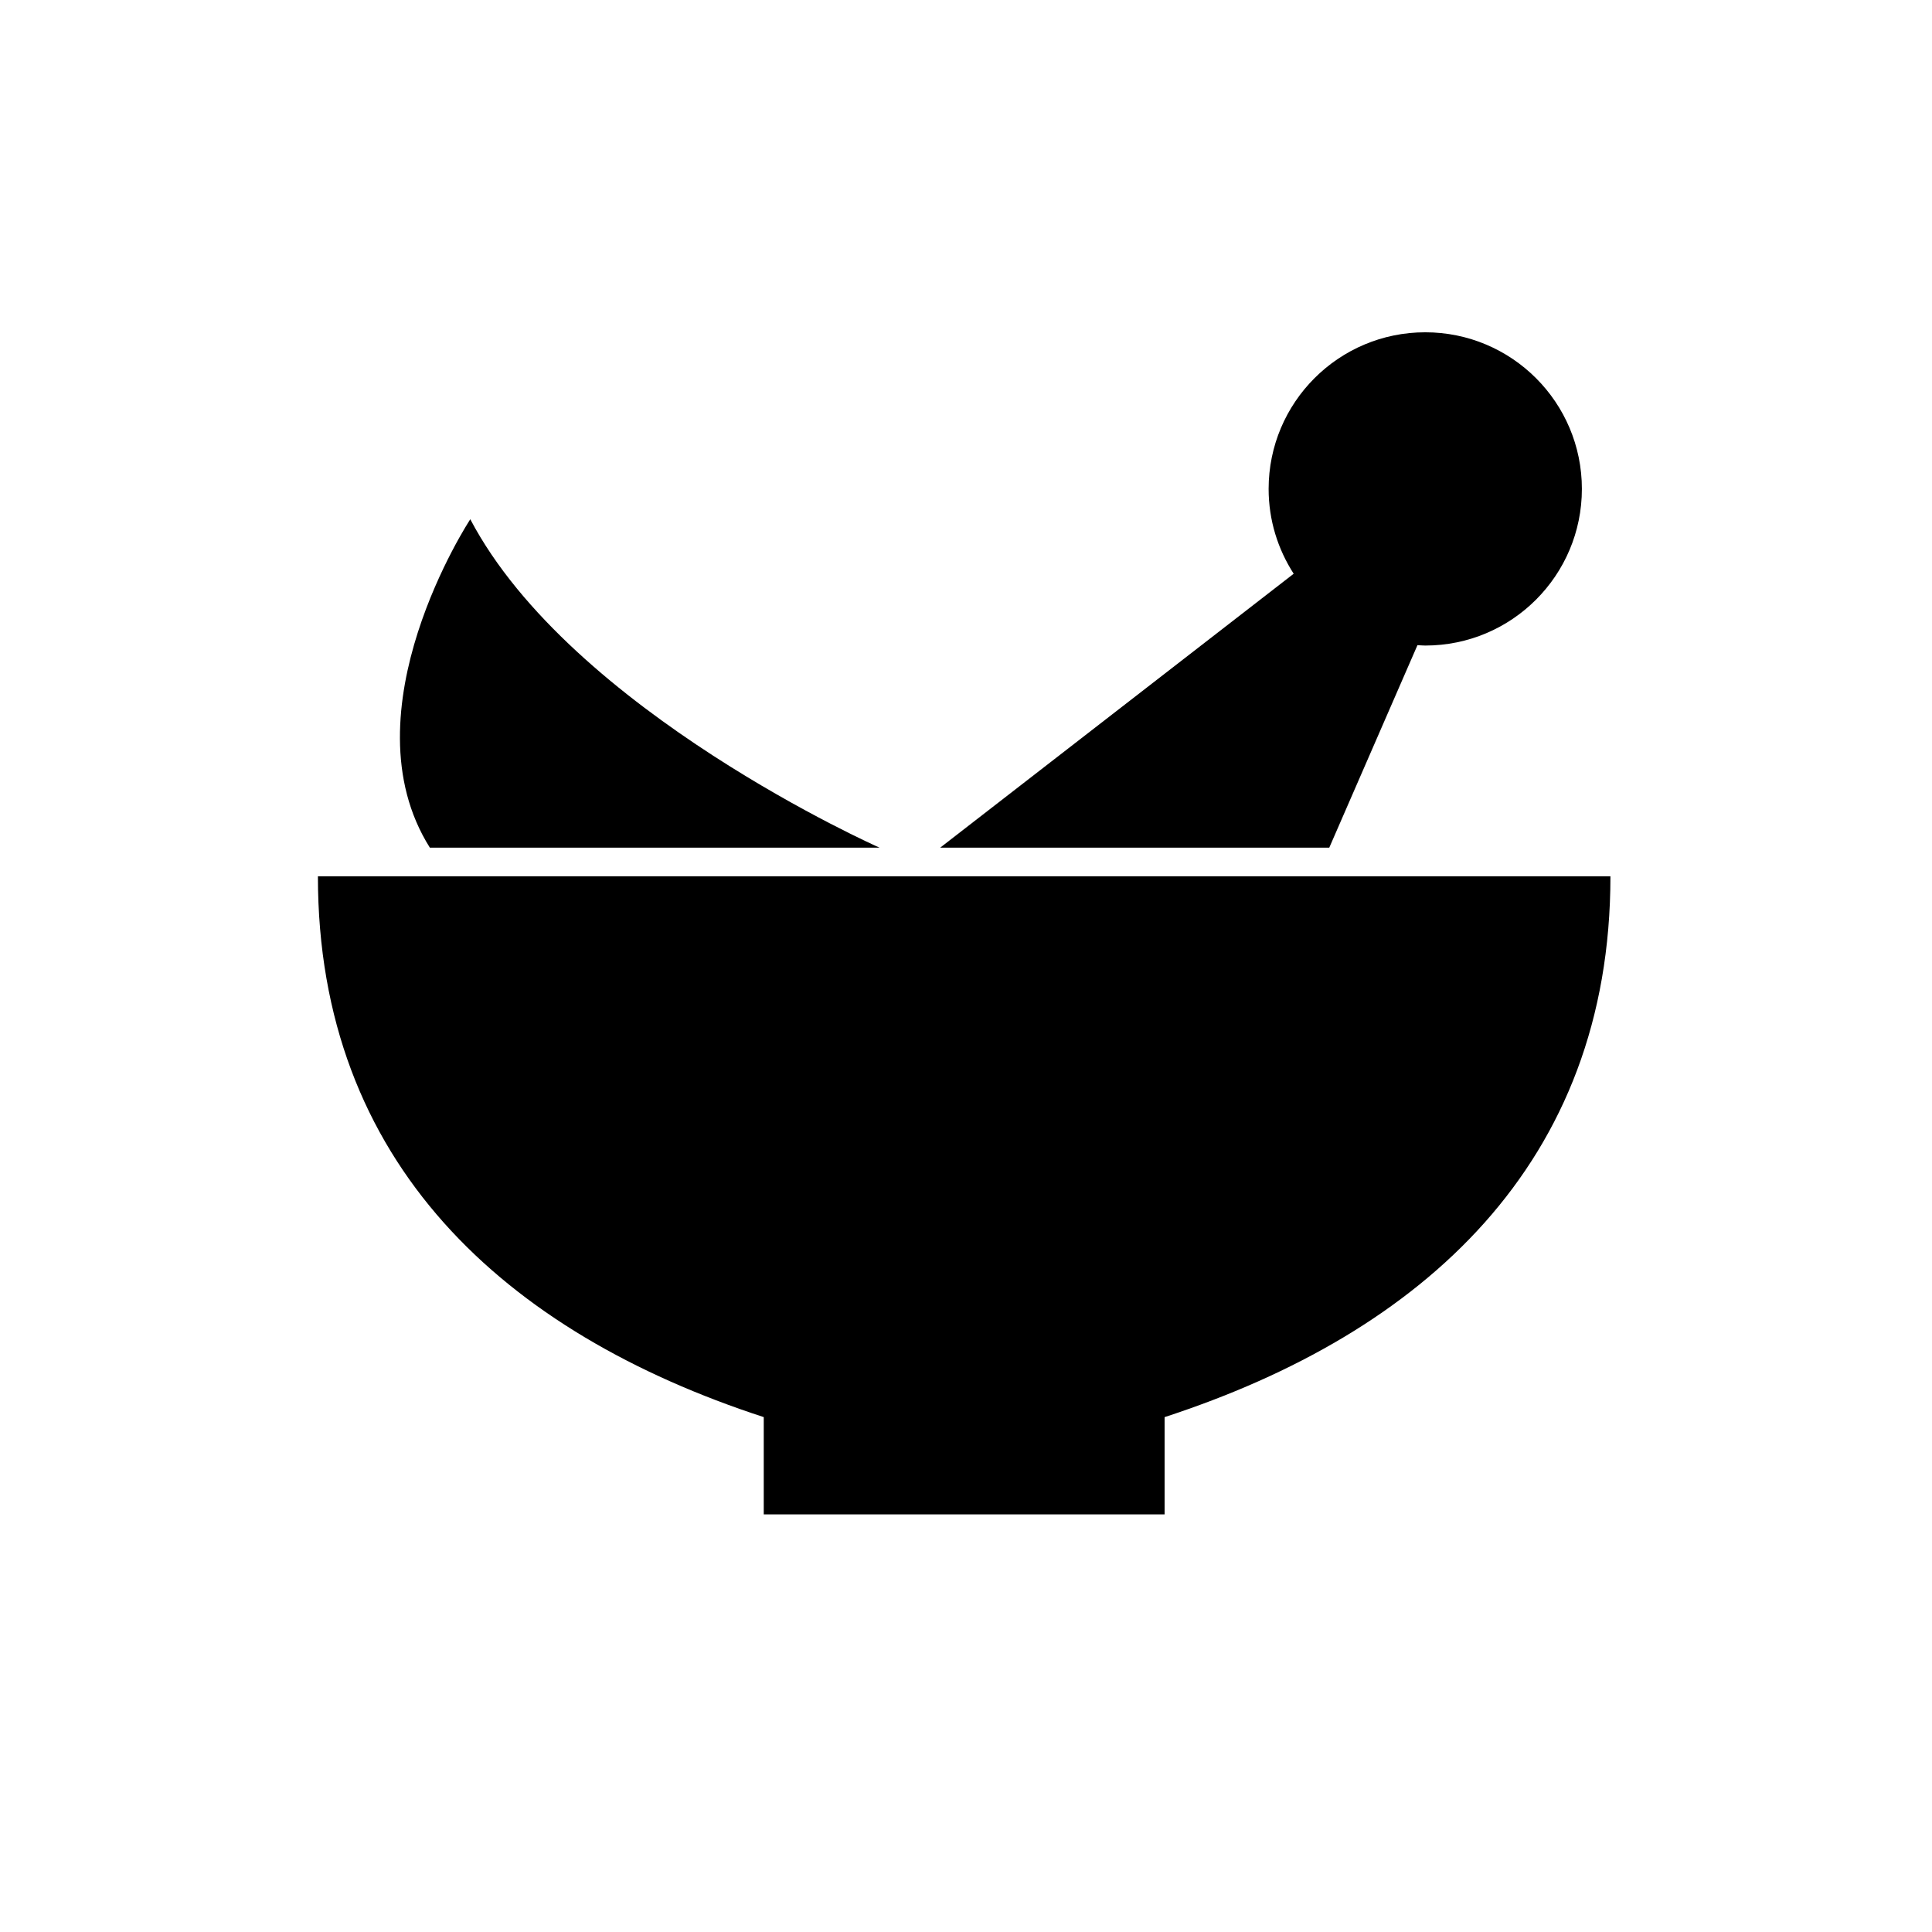
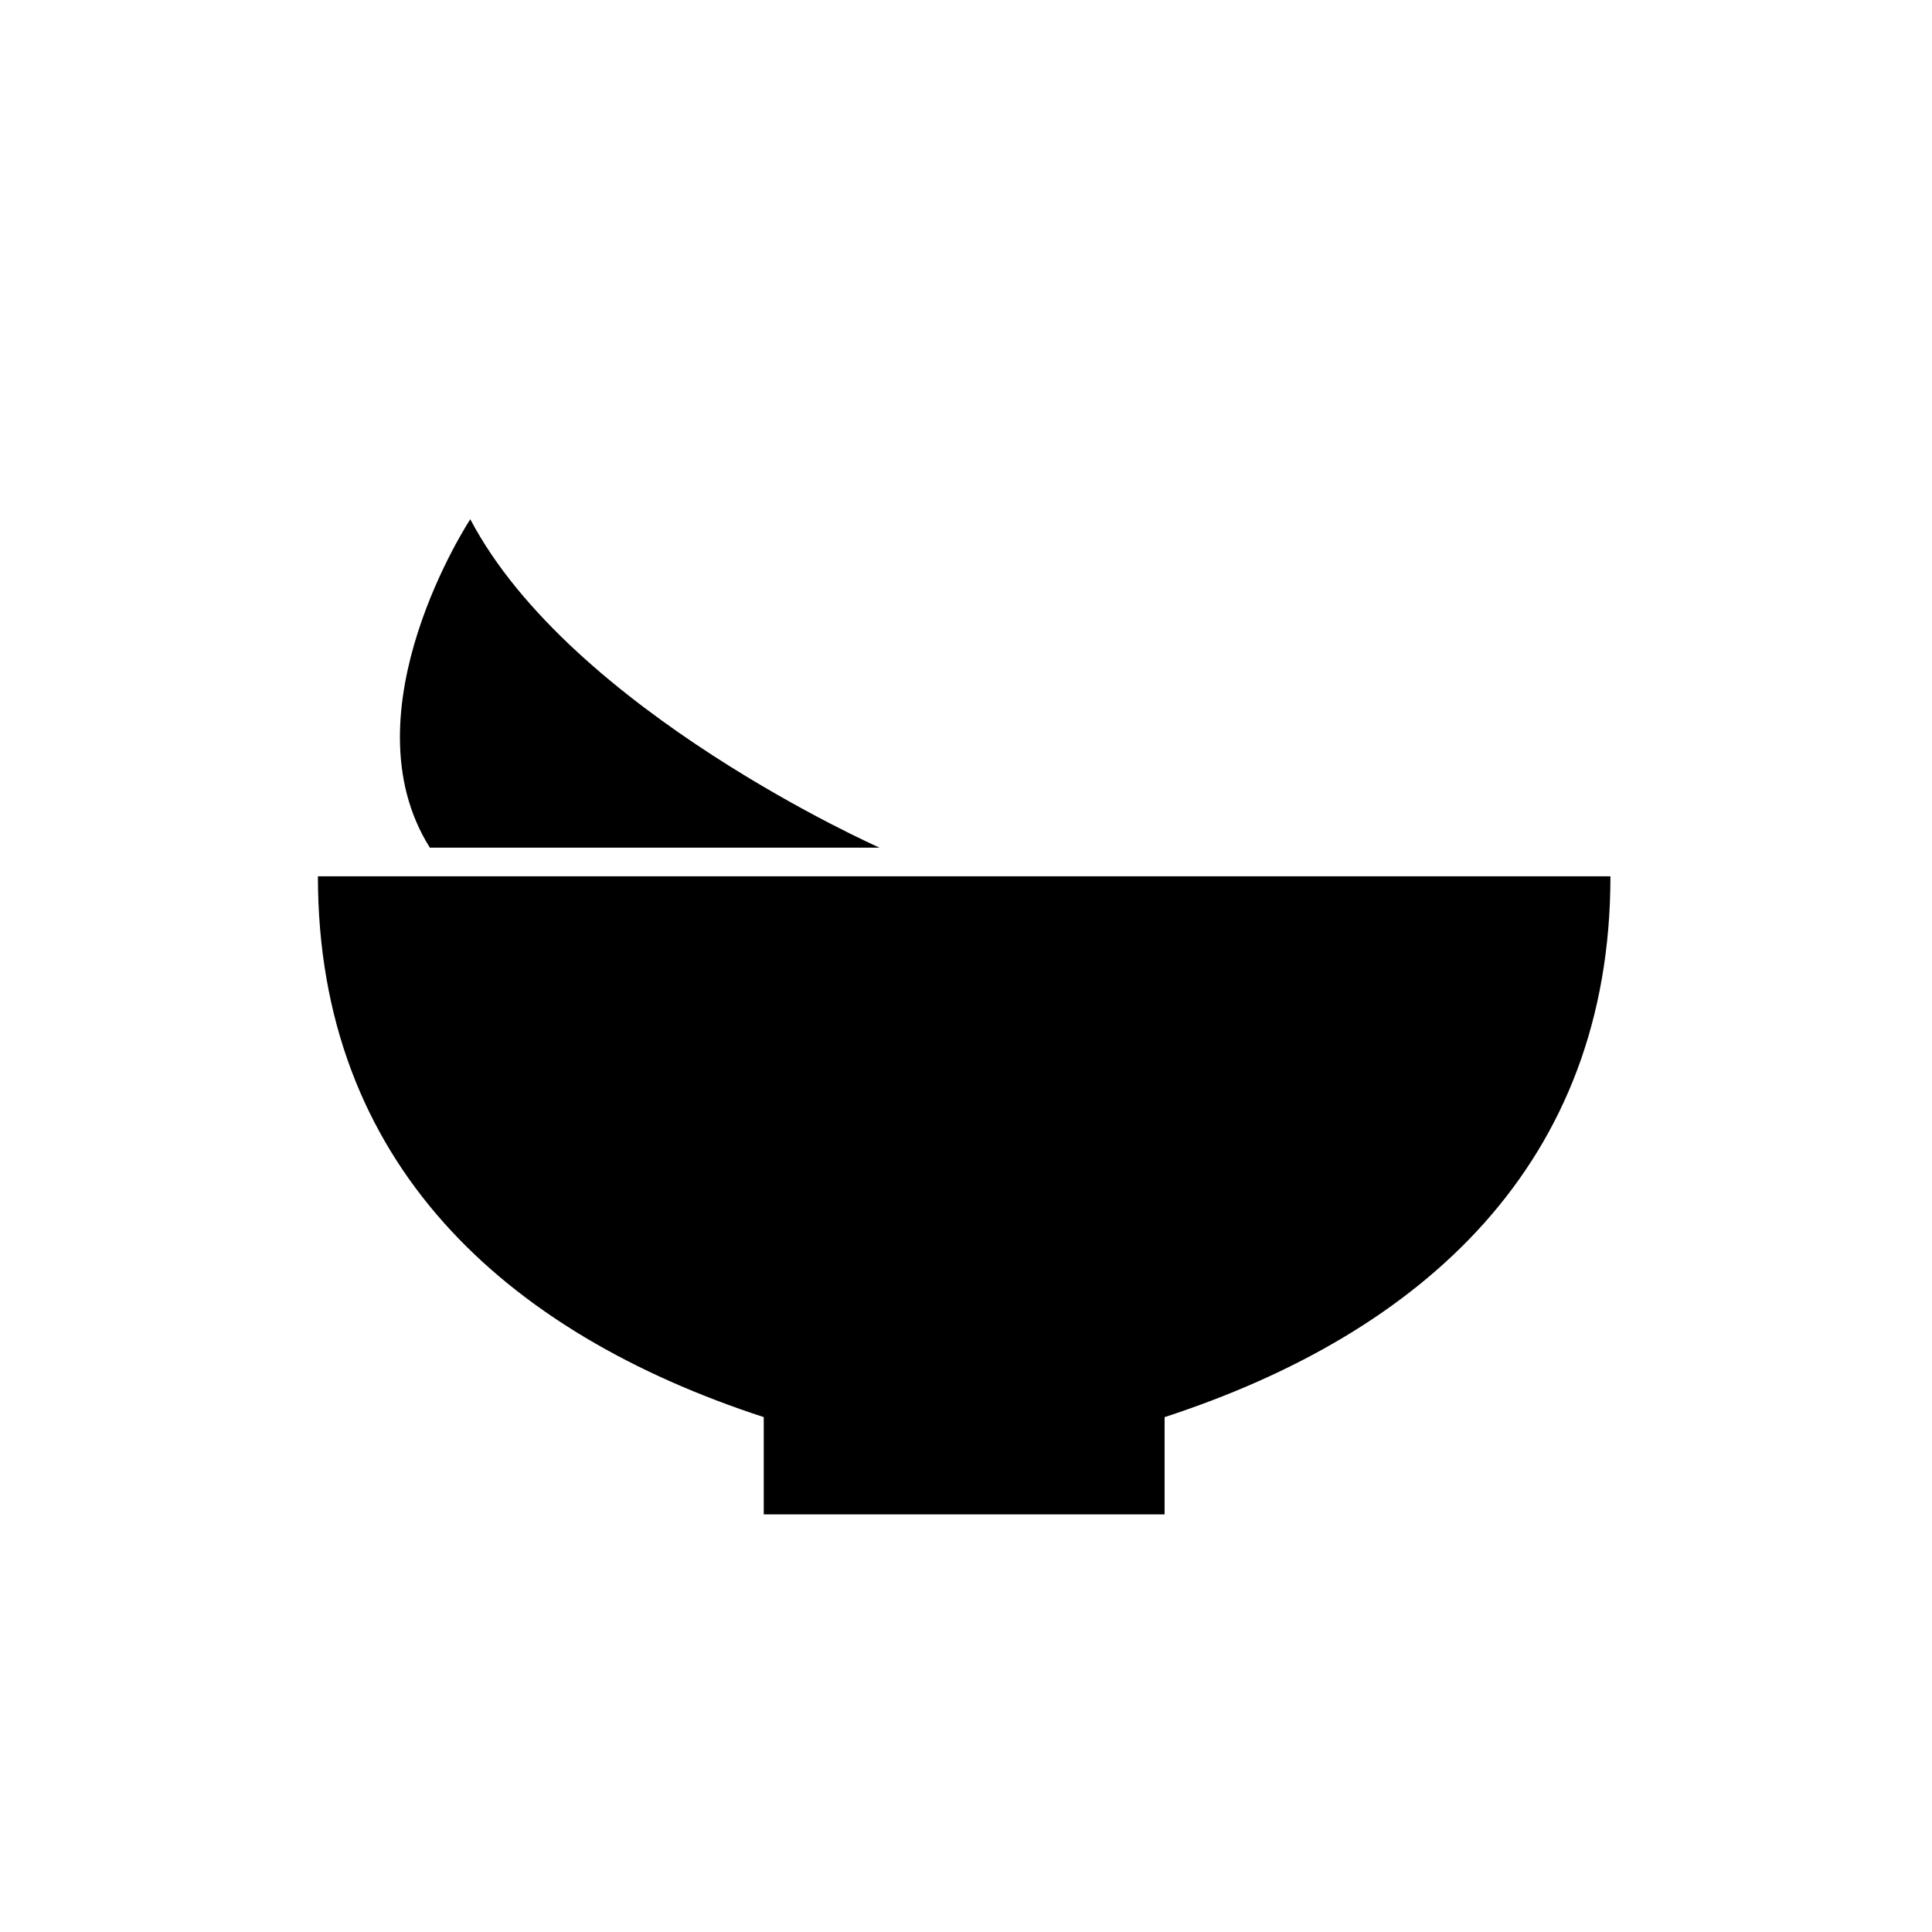
<svg xmlns="http://www.w3.org/2000/svg" fill="#000000" width="800px" height="800px" version="1.1" viewBox="144 144 512 512">
  <g>
    <path d="m228.25 376.23c0 76.043 49.574 120.96 118.15 143.32v25.781h106.23v-25.781c68.582-22.359 118.15-67.277 118.15-143.32z" />
    <path d="m377.09 368.64s-81.68-36.148-108.46-87.031c0 0-33.477 50.879-10.711 87.031z" />
-     <path d="m496.27 368.64 23.371-53.668c0.688 0.035 1.363 0.105 2.066 0.105 22.926 0 41.508-18.582 41.508-41.508 0-22.926-18.582-41.508-41.508-41.508-22.922 0-41.508 18.582-41.508 41.508 0 8.289 2.457 15.992 6.641 22.477l-93.68 72.594z" />
  </g>
</svg>